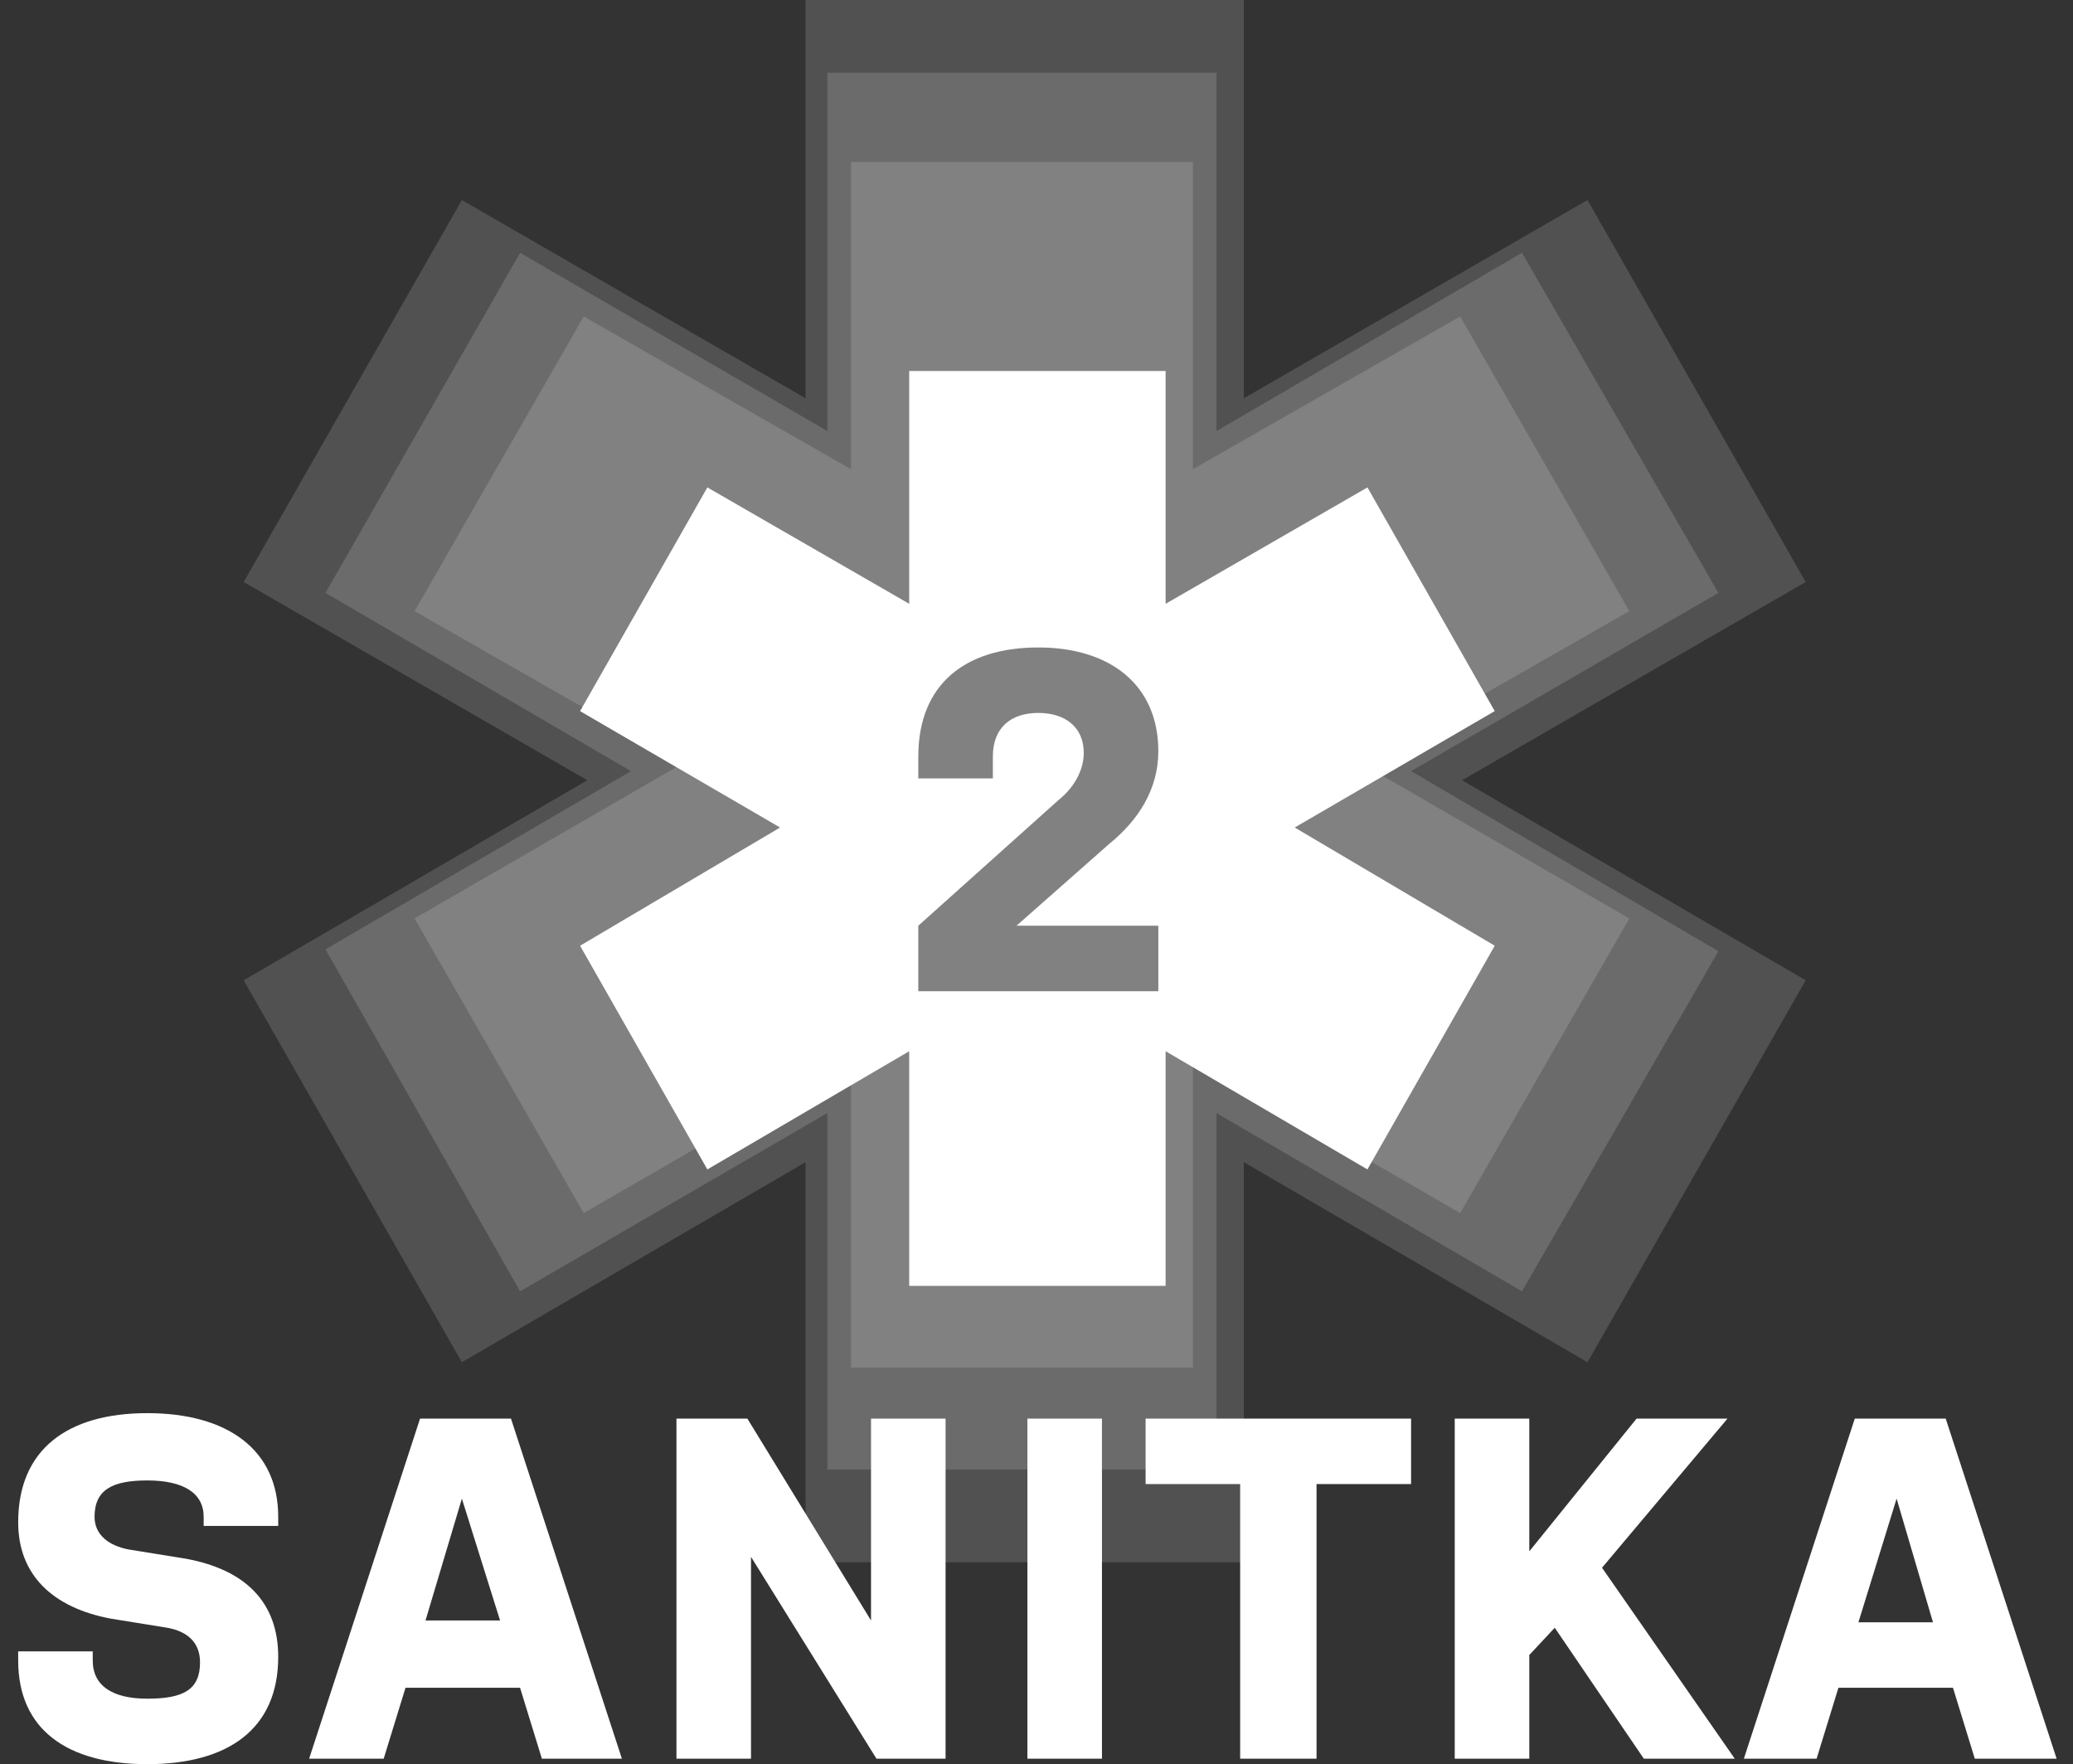
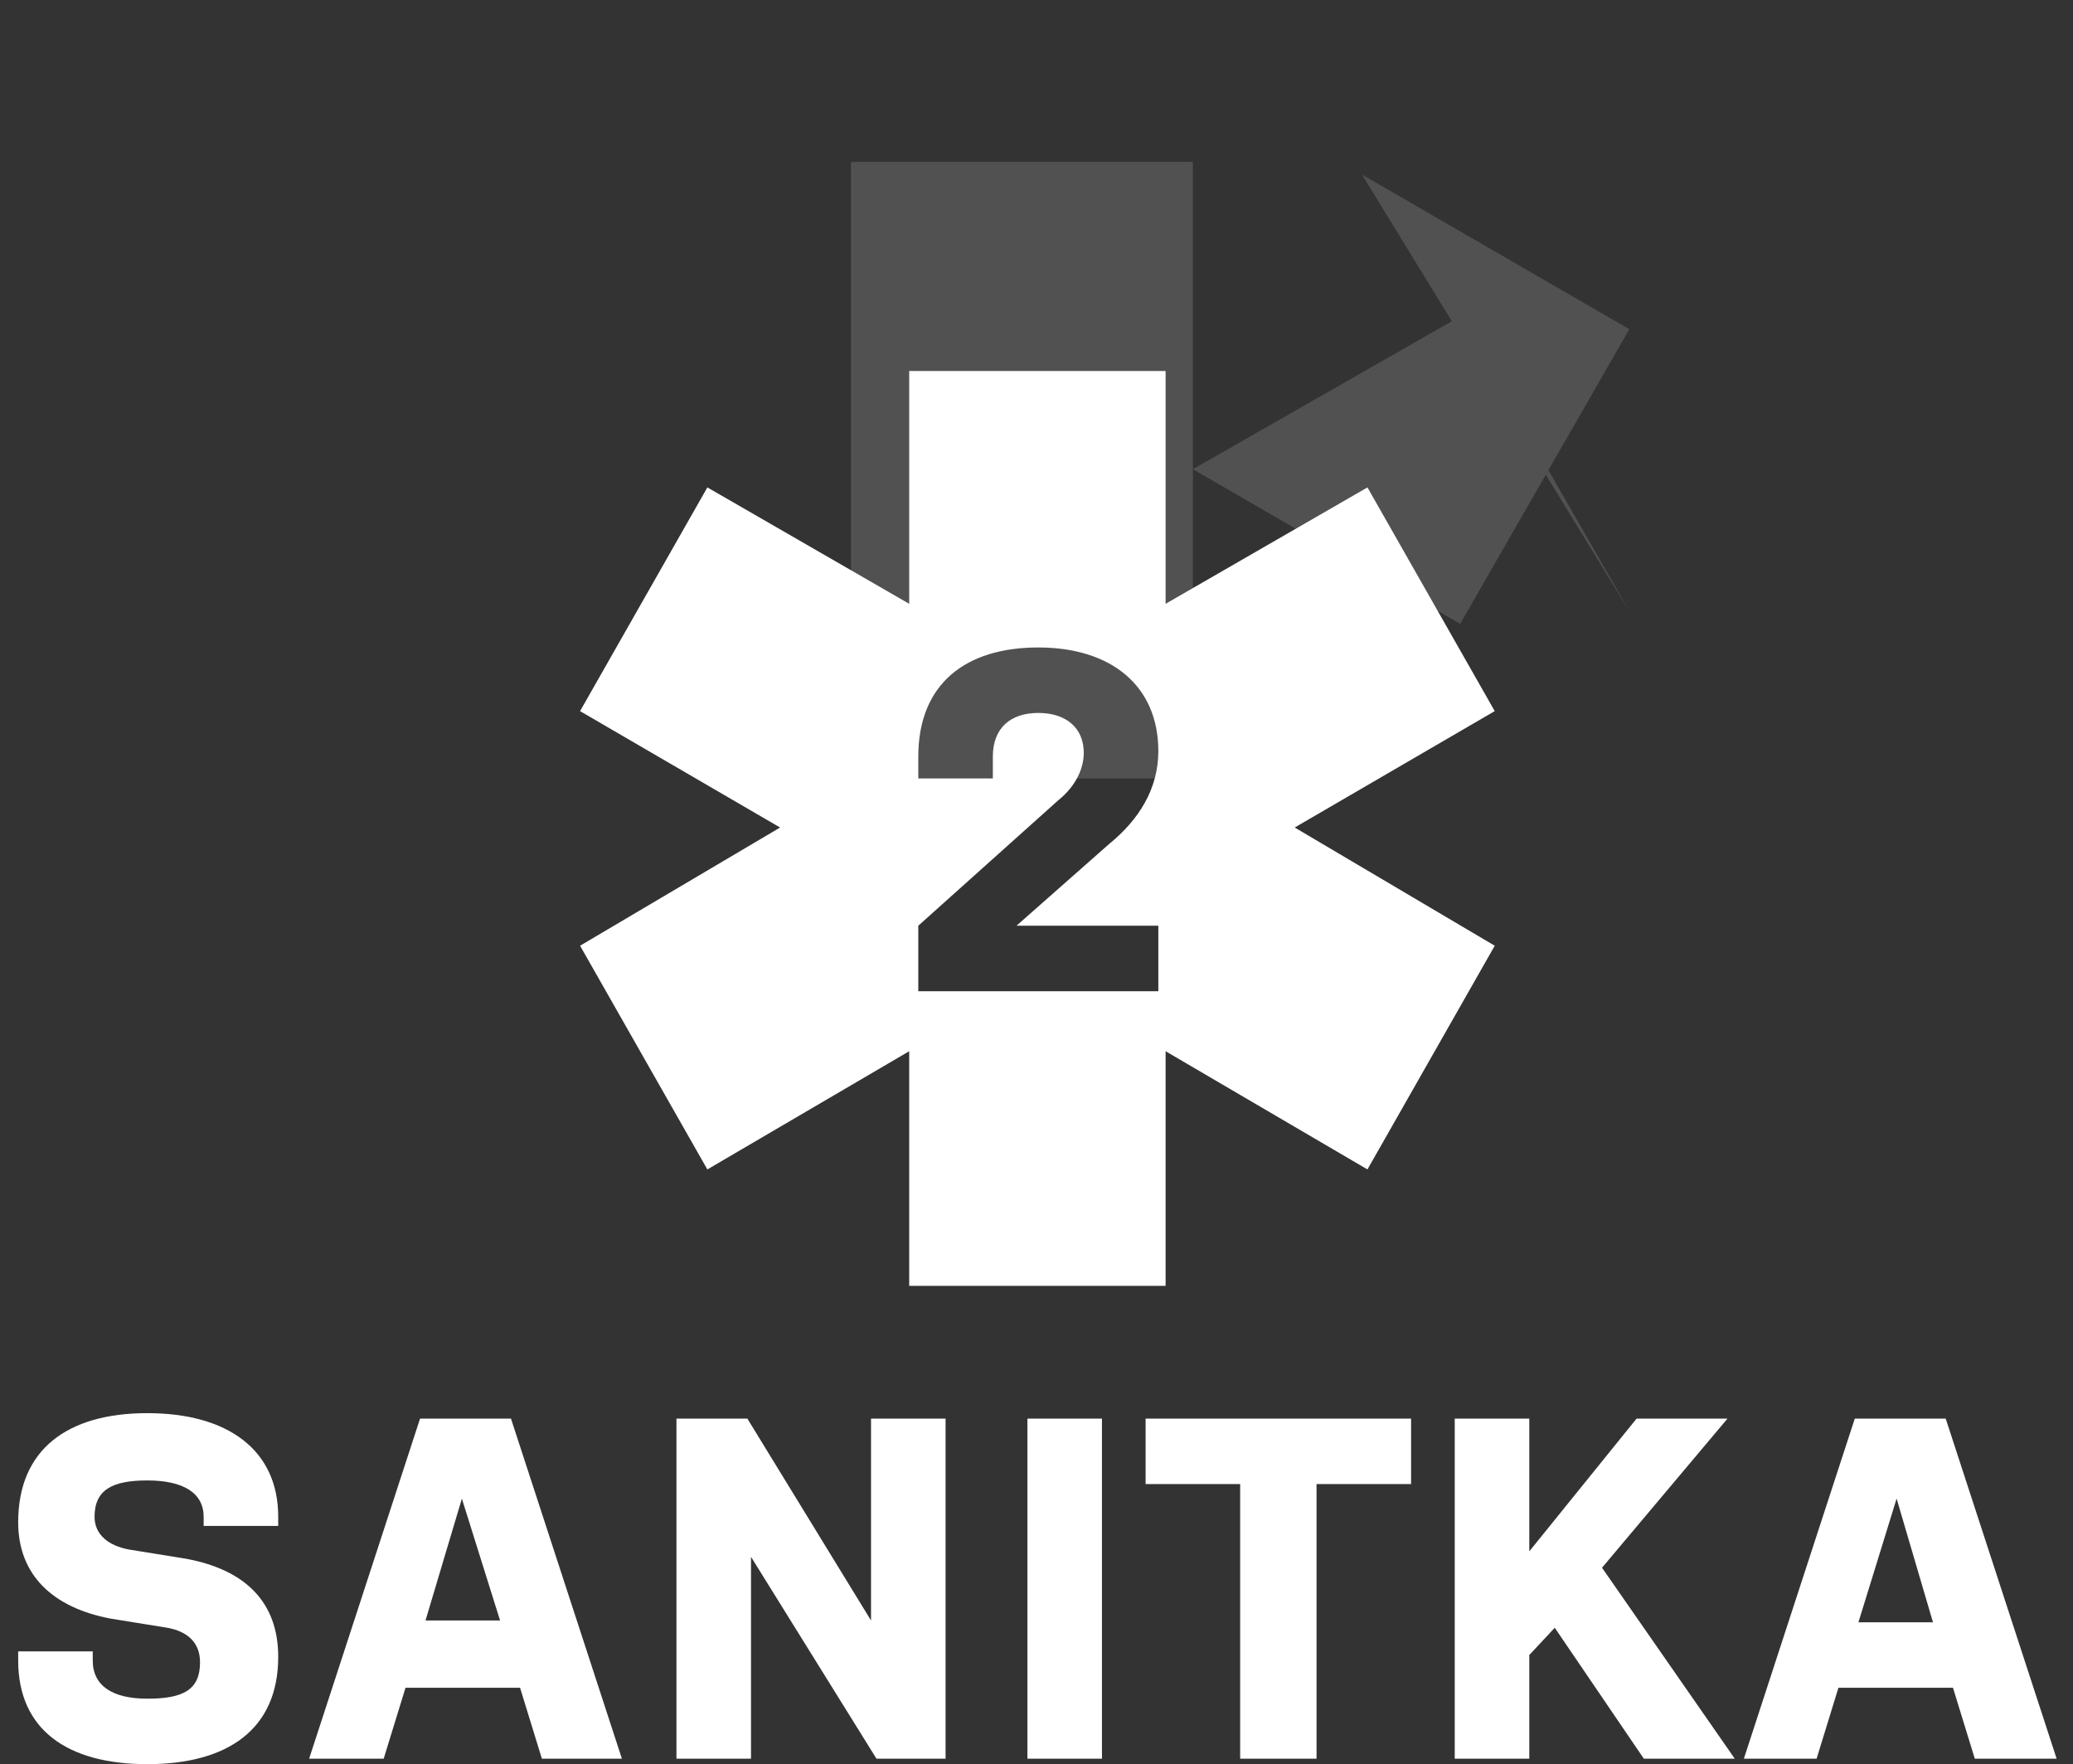
<svg xmlns="http://www.w3.org/2000/svg" version="1.2" viewBox="0 0 114 97" width="114" height="97">
  <rect x="0" y="0" width="114" height="97" fill="#333333" stroke="none" />
  <title>Logo Sanitka</title>
  <style>
		.s0 { fill: #ffffff } 
		.s1 { opacity: .15;fill: #ffffff } 
	</style>
  <g id="Logo Sanitka">
    <path id="Shape 1" fill-rule="evenodd" class="s0" d="m9.2 89.5l-3.1-0.5c-3.2-0.6-5.1-2.4-5.1-5.3 0-4 2.7-6 7.1-6 4.4 0 7.2 2 7.2 5.7v0.5h-4.1v-0.5c0-1.3-1.1-2-3.1-2-1.9 0-2.9 0.5-2.9 2 0 1 0.8 1.6 1.9 1.8l3.1 0.5c3.3 0.6 5.1 2.4 5.1 5.4 0 4-2.8 5.9-7.2 5.9-4.4 0-7.1-1.9-7.1-5.7v-0.5h4.1v0.5c0 1.4 1.1 2.1 3 2.1 2 0 2.9-0.5 2.9-2 0-1.1-0.7-1.7-1.8-1.9zm25 7.2h-4.4l-1.2-3.9h-6.3l-1.2 3.9h-4.1l6.1-18.7h5zm-10.8-7.6h4.1l-2.1-6.7zm17.9-3.5v11.1h-4.1v-18.7h3.9l6.8 11.1v-11.1h4.1v18.7h-3.8zm15.2-7.6h4.1v18.7h-4.1zm6.5 0h14.6v3.6h-5.2v15.1h-4.2v-15.1h-5.2zm22.5 11.5l-1.4 1.5v5.7h-4.1v-18.7h4.1v7.3l5.9-7.3h5l-6.9 8.2 7.3 10.5h-5zm27.6 7.2h-4.5l-1.2-3.9h-6.3l-1.2 3.9h-4l6.1-18.7h5zm-10.9-7.5h4.1l-2-6.8zm-31-43.7l11 6.5-7 12.3-11.1-6.5v12.9h-14.1v-12.9l-11.1 6.5-7-12.3 11-6.5-11-6.4 7-12.3 11.1 6.4v-12.8h14.1v12.8l11.1-6.4 7 12.3zm-15.3 5.4l5.1-4.5c1.6-1.3 2.7-3 2.7-5.1 0-3.6-2.6-5.7-6.6-5.7-4 0-6.6 2-6.6 6v1.2h4.1v-1.2c0-1.6 1-2.4 2.5-2.4 1.5 0 2.5 0.8 2.5 2.2 0 0.8-0.4 1.8-1.4 2.6l-7.7 6.9v3.6h13.2v-3.6z" />
-     <path id="Shape 2" class="s1" d="m99.3 32l-12-21-18.9 10.9v-21.9h-24.1v21.9l-18.9-10.9-12 21 18.9 10.9-18.9 11 12 21 18.9-11v22h24.1v-22l18.9 11 12-21-18.9-11z" />
-     <path id="Shape 2 copy 2" class="s1" d="m94.5 32.6l-10.8-18.7-16.8 9.8v-19.7h-21.4v19.7l-16.9-9.8-10.7 18.7 16.8 9.8-16.8 9.8 10.7 18.8 16.9-9.8v19.6h21.4v-19.6l16.8 9.8 10.8-18.7-16.9-9.9z" />
-     <path id="Shape 2 copy" class="s1" d="m89.6 33.6l-9.3-16.2-14.7 8.4v-16.9h-18.8v16.9l-14.7-8.4-9.3 16.2 14.7 8.4-14.7 8.5 9.3 16.2 14.7-8.5v17h18.8v-17l14.7 8.5 9.3-16.2-14.7-8.5z" />
+     <path id="Shape 2 copy" class="s1" d="m89.6 33.6l-9.3-16.2-14.7 8.4v-16.9h-18.8v16.9v17h18.8v-17l14.7 8.5 9.3-16.2-14.7-8.5z" />
  </g>
</svg>